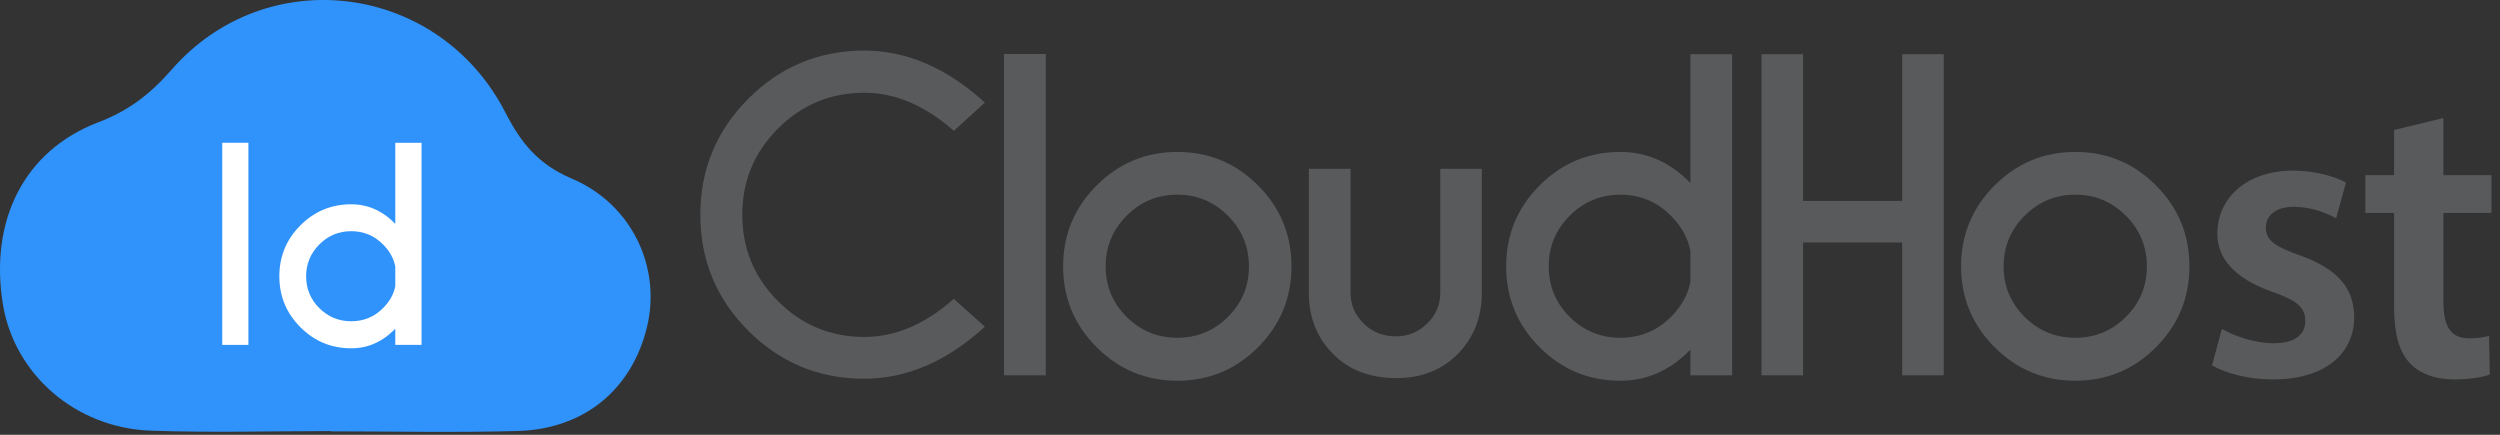
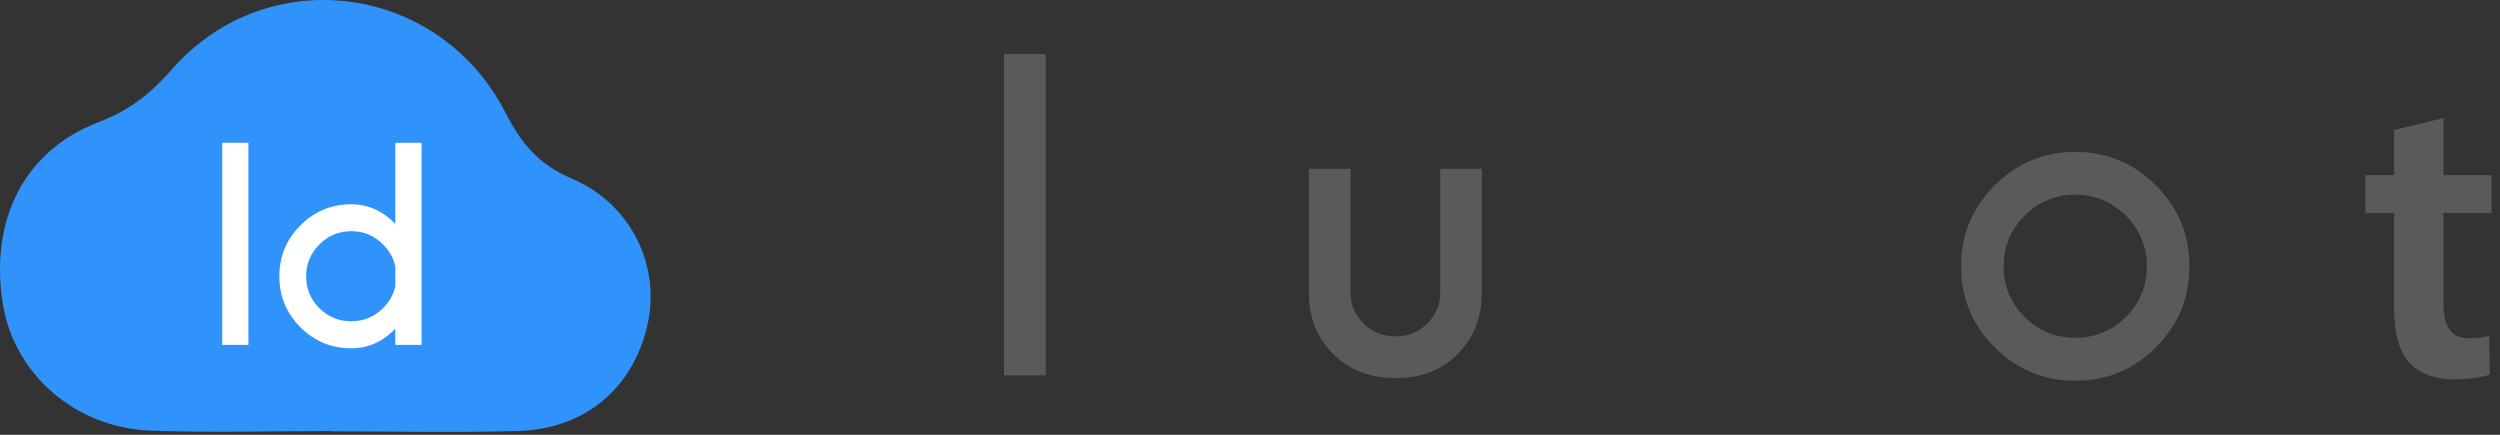
<svg xmlns="http://www.w3.org/2000/svg" width="276" height="48" viewBox="0 0 276 48" fill="none">
  <rect x="0" y="0" width="276" height="48" fill="#333333" stroke="none" />
-   <path d="M105.299 32.992L108.732 36.071C104.537 39.897 100.099 41.81 95.417 41.81C90.411 41.81 86.143 40.045 82.612 36.514C79.081 32.985 77.317 28.716 77.317 23.709C77.317 18.717 79.081 14.448 82.612 10.904C86.143 7.358 90.411 5.586 95.417 5.586C100.099 5.586 104.537 7.499 108.732 11.325L105.299 14.448C102.137 11.642 98.844 10.239 95.417 10.239C91.709 10.239 88.539 11.554 85.901 14.182C83.265 16.811 81.948 19.987 81.948 23.709C81.948 27.446 83.265 30.629 85.901 33.257C88.539 35.886 91.709 37.201 95.417 37.201C98.844 37.201 102.137 35.798 105.299 32.992Z" fill="#585A5C" />
  <path d="M115.455 5.962V41.433H110.845V5.962H115.455Z" fill="#585A5C" />
-   <path d="M124.38 23.819C122.837 25.37 122.065 27.232 122.065 29.403C122.065 31.589 122.837 33.449 124.38 34.985C125.923 36.522 127.788 37.289 129.975 37.289C132.16 37.289 134.025 36.522 135.568 34.985C137.112 33.449 137.884 31.589 137.884 29.403C137.884 27.232 137.112 25.37 135.568 23.819C134.025 22.269 132.16 21.493 129.975 21.493C127.788 21.493 125.923 22.269 124.38 23.819ZM129.975 16.774C133.46 16.774 136.432 18.007 138.892 20.474C141.351 22.941 142.58 25.917 142.58 29.403C142.58 32.889 141.351 35.865 138.892 38.331C136.432 40.798 133.46 42.031 129.975 42.031C126.504 42.031 123.535 40.798 121.068 38.331C118.601 35.865 117.368 32.889 117.368 29.403C117.368 25.917 118.601 22.941 121.068 20.474C123.535 18.007 126.504 16.774 129.975 16.774Z" fill="#585A5C" />
  <path d="M154.153 41.743C151.275 41.743 148.955 40.864 147.197 39.106C145.44 37.349 144.539 35.148 144.495 32.504V18.635H149.103V32.327C149.103 33.642 149.583 34.772 150.543 35.717C151.503 36.662 152.699 37.134 154.132 37.134C155.447 37.134 156.588 36.666 157.555 35.727C158.523 34.79 159.005 33.657 159.005 32.327V18.635H163.592V32.504C163.548 35.148 162.653 37.349 160.911 39.106C159.153 40.864 156.901 41.743 154.153 41.743Z" fill="#585A5C" />
-   <path d="M186.62 31.108V27.719C186.355 26.287 185.637 24.987 184.471 23.819C182.935 22.269 181.073 21.493 178.888 21.493C176.701 21.493 174.837 22.269 173.293 23.819C171.751 25.37 170.979 27.232 170.979 29.403C170.979 31.589 171.751 33.449 173.293 34.985C174.837 36.522 176.701 37.289 178.888 37.289C181.073 37.289 182.935 36.522 184.471 34.985C185.637 33.819 186.355 32.527 186.62 31.108ZM186.62 20.209V5.985H191.228V41.433H186.62V38.597C184.404 40.886 181.827 42.031 178.888 42.031C175.401 42.031 172.429 40.798 169.971 38.331C167.511 35.865 166.281 32.889 166.281 29.403C166.281 25.917 167.511 22.941 169.971 20.474C172.429 18.007 175.401 16.774 178.888 16.774C181.827 16.774 184.404 17.919 186.62 20.209Z" fill="#585A5C" />
-   <path d="M199.057 26.766V41.433H194.471V5.985H199.057V22.18H210.001V5.985H214.588V41.433H210.001V26.766H199.057Z" fill="#585A5C" />
  <path d="M223.513 23.819C221.971 25.37 221.199 27.232 221.199 29.403C221.199 31.589 221.971 33.449 223.513 34.985C225.057 36.522 226.921 37.289 229.108 37.289C231.293 37.289 233.159 36.522 234.701 34.985C236.245 33.449 237.017 31.589 237.017 29.403C237.017 27.232 236.245 25.37 234.701 23.819C233.159 22.269 231.293 21.493 229.108 21.493C226.921 21.493 225.057 22.269 223.513 23.819ZM229.108 16.774C232.593 16.774 235.565 18.007 238.025 20.474C240.484 22.941 241.713 25.917 241.713 29.403C241.713 32.889 240.484 35.865 238.025 38.331C235.565 40.798 232.593 42.031 229.108 42.031C225.637 42.031 222.668 40.798 220.201 38.331C217.735 35.865 216.503 32.889 216.503 29.403C216.503 25.917 217.735 22.941 220.201 20.474C222.668 18.007 225.637 16.774 229.108 16.774Z" fill="#585A5C" />
-   <path d="M245.296 36.306C246.567 37.077 248.971 37.894 250.967 37.894C253.417 37.894 254.505 36.895 254.505 35.444C254.505 33.947 253.599 33.175 250.876 32.222C246.567 30.726 244.752 28.366 244.797 25.78C244.797 21.879 248.019 18.839 253.144 18.839C255.595 18.839 257.727 19.473 258.997 20.155L257.908 24.101C256.956 23.557 255.187 22.831 253.236 22.831C251.239 22.831 250.151 23.784 250.151 25.145C250.151 26.552 251.195 27.232 254.007 28.23C258 29.682 259.86 31.723 259.905 34.99C259.905 38.983 256.775 41.886 250.921 41.886C248.245 41.886 245.84 41.251 244.207 40.344L245.296 36.306Z" fill="#585A5C" />
  <path d="M269.751 13.032V19.337H275.059V23.511H269.751V33.266C269.751 35.943 270.476 37.349 272.609 37.349C273.561 37.349 274.288 37.213 274.787 37.077L274.877 41.342C274.061 41.659 272.609 41.886 270.84 41.886C268.799 41.886 267.075 41.206 266.031 40.071C264.851 38.801 264.307 36.805 264.307 33.901V23.511H261.131V19.337H264.307V14.347L269.751 13.032Z" fill="#585A5C" />
  <path d="M36.556 47.593C29.921 47.593 23.28 47.782 16.655 47.545C8.312 47.246 1.569 41.303 0.317 33.572C-1.174 24.369 2.638 16.631 10.855 13.501C14.224 12.218 16.609 10.368 18.943 7.696C29.435 -4.325 48.437 -1.899 55.799 12.428C57.549 15.836 59.441 18.151 63.14 19.726C69.829 22.575 72.996 29.583 71.437 36.061C69.773 42.979 64.515 47.377 57.145 47.583C50.287 47.775 43.42 47.623 36.556 47.623C36.556 47.614 36.556 47.603 36.556 47.593Z" fill="#3093FB" />
-   <path d="M27.424 15.762V38.076H24.537V15.762H27.424Z" fill="white" />
+   <path d="M27.424 15.762V38.076H24.537V15.762Z" fill="white" />
  <path d="M43.641 31.577V29.443C43.473 28.542 43.023 27.723 42.288 26.988C41.321 26.012 40.149 25.524 38.775 25.524C37.397 25.524 36.224 26.012 35.253 26.988C34.281 27.965 33.796 29.137 33.796 30.503C33.796 31.879 34.281 33.05 35.253 34.017C36.224 34.984 37.397 35.467 38.775 35.467C40.149 35.467 41.321 34.984 42.288 34.017C43.023 33.283 43.473 32.469 43.641 31.577ZM43.641 24.715V15.762H46.541V38.075H43.641V36.29C42.247 37.732 40.624 38.452 38.775 38.452C36.58 38.452 34.709 37.675 33.161 36.123C31.613 34.57 30.839 32.697 30.839 30.503C30.839 28.309 31.613 26.435 33.161 24.883C34.709 23.331 36.58 22.554 38.775 22.554C40.624 22.554 42.247 23.274 43.641 24.715Z" fill="white" />
</svg>